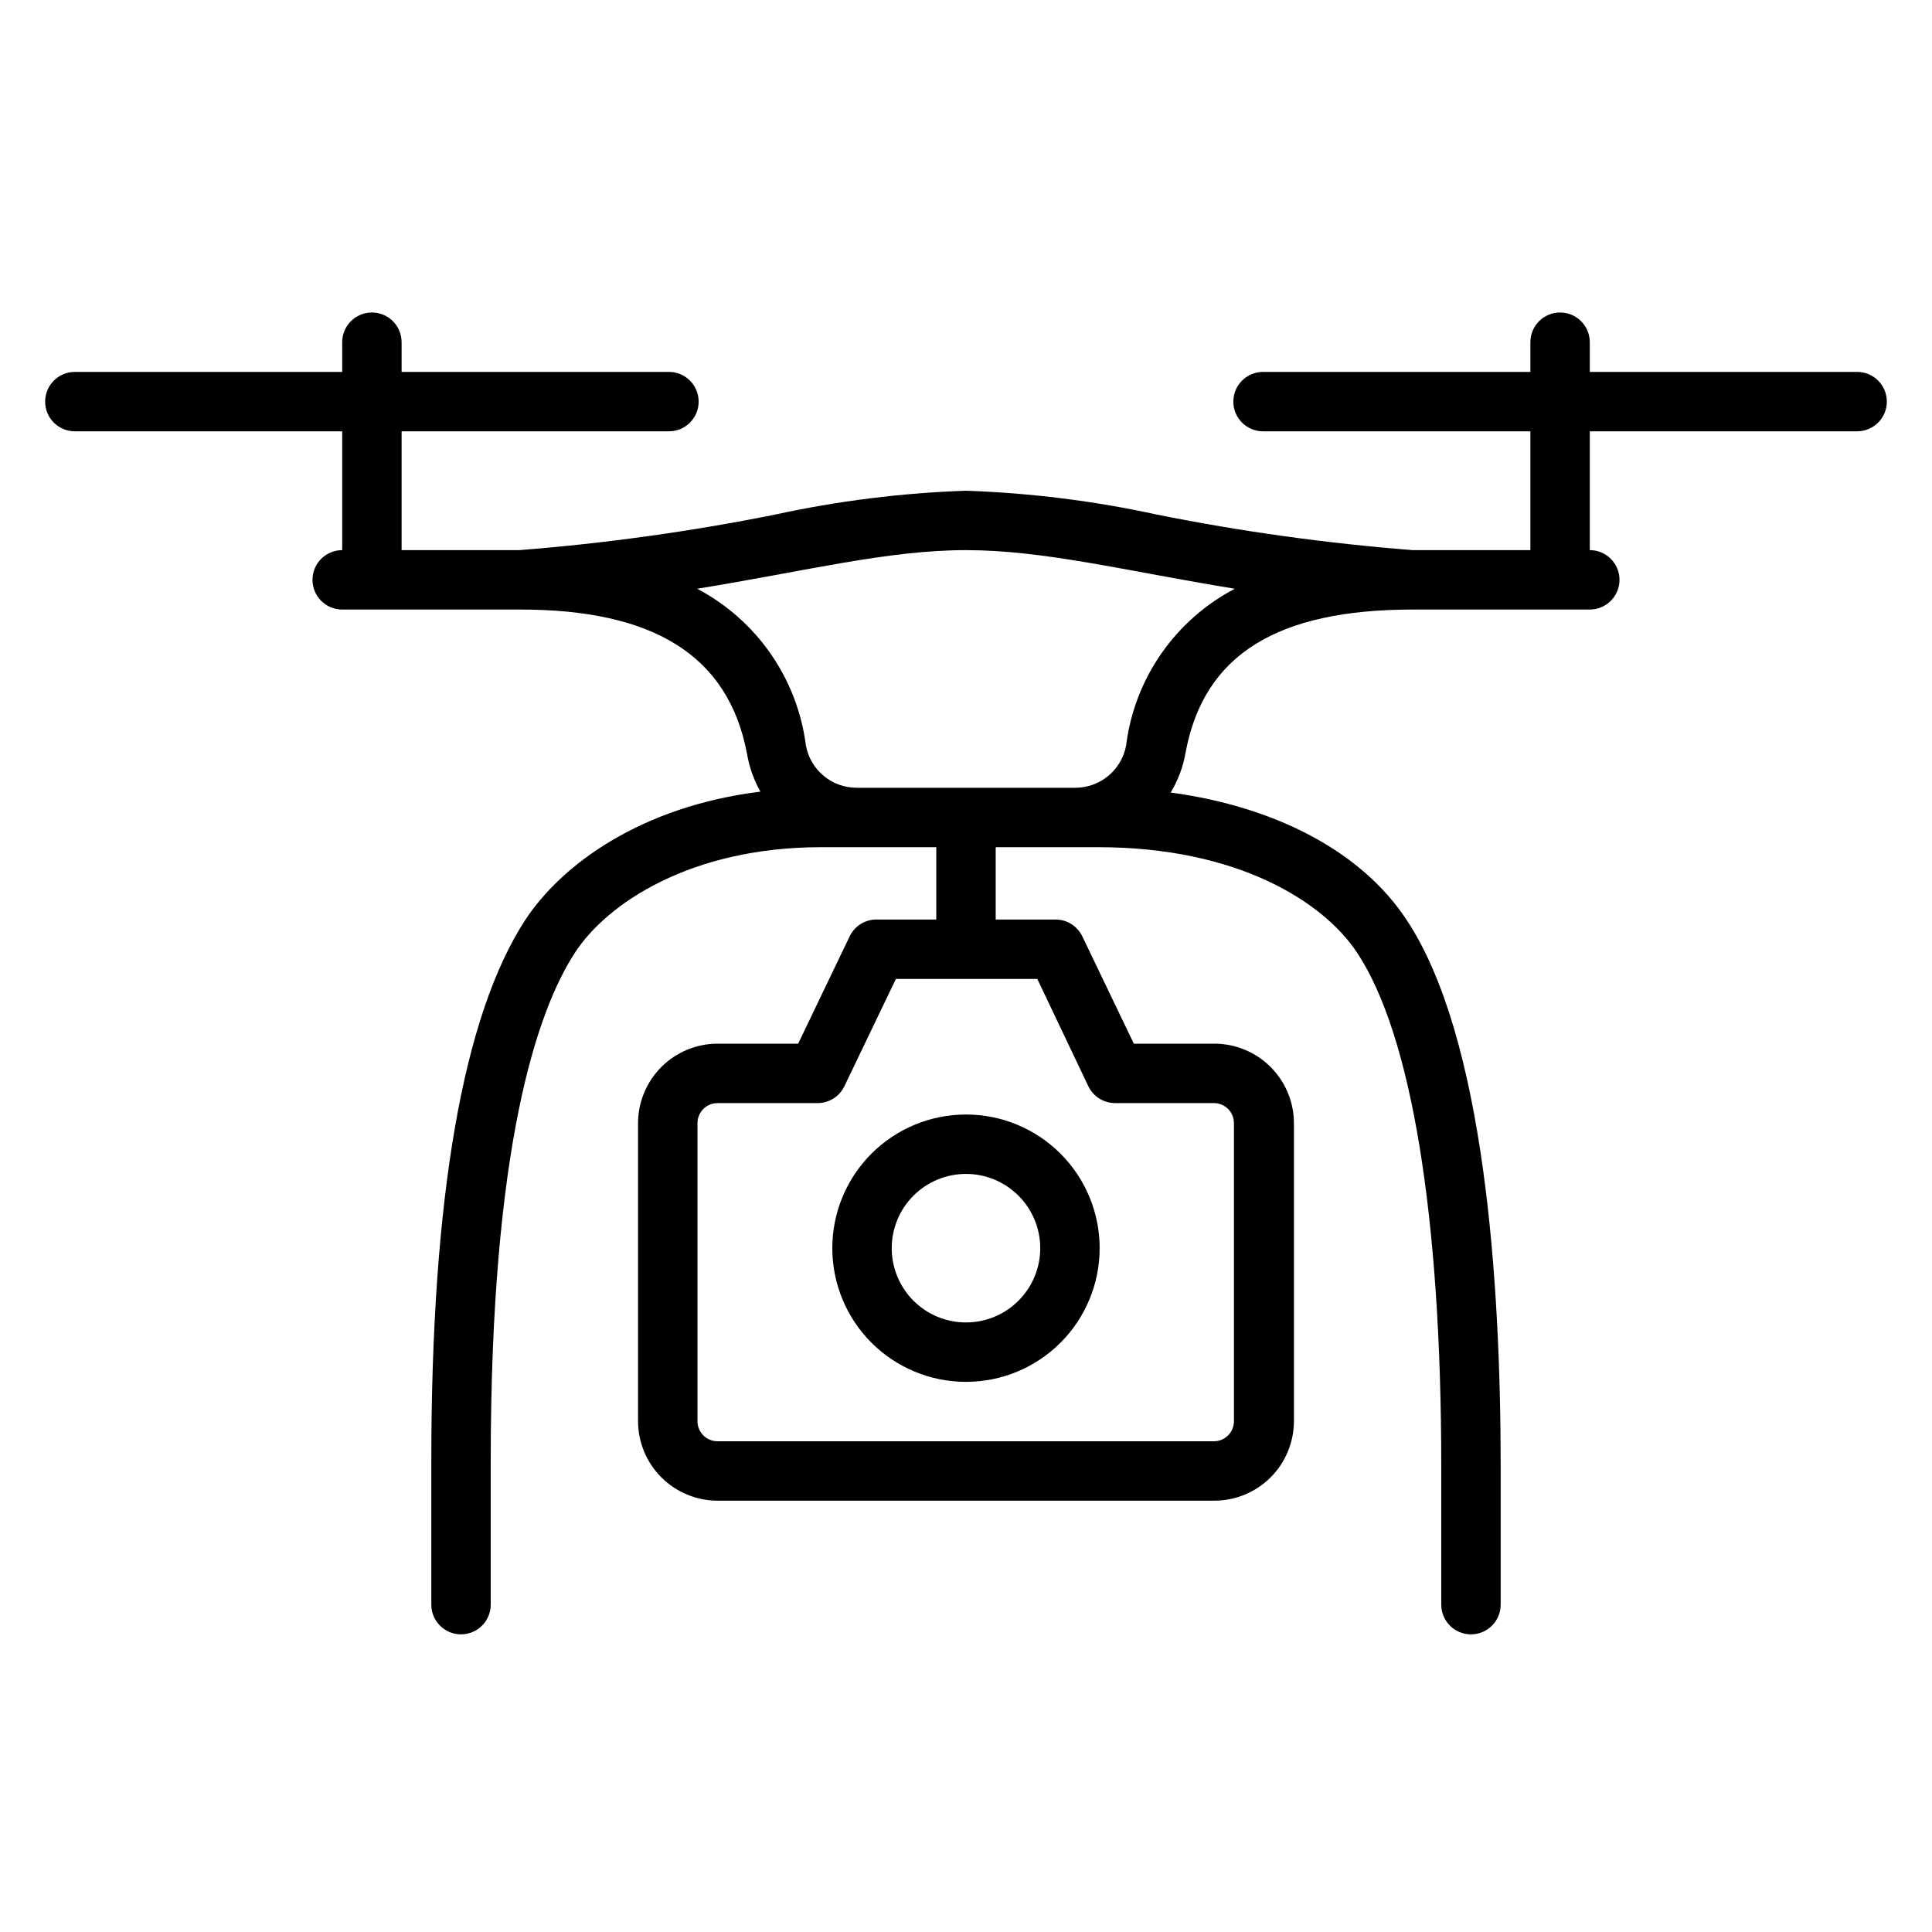
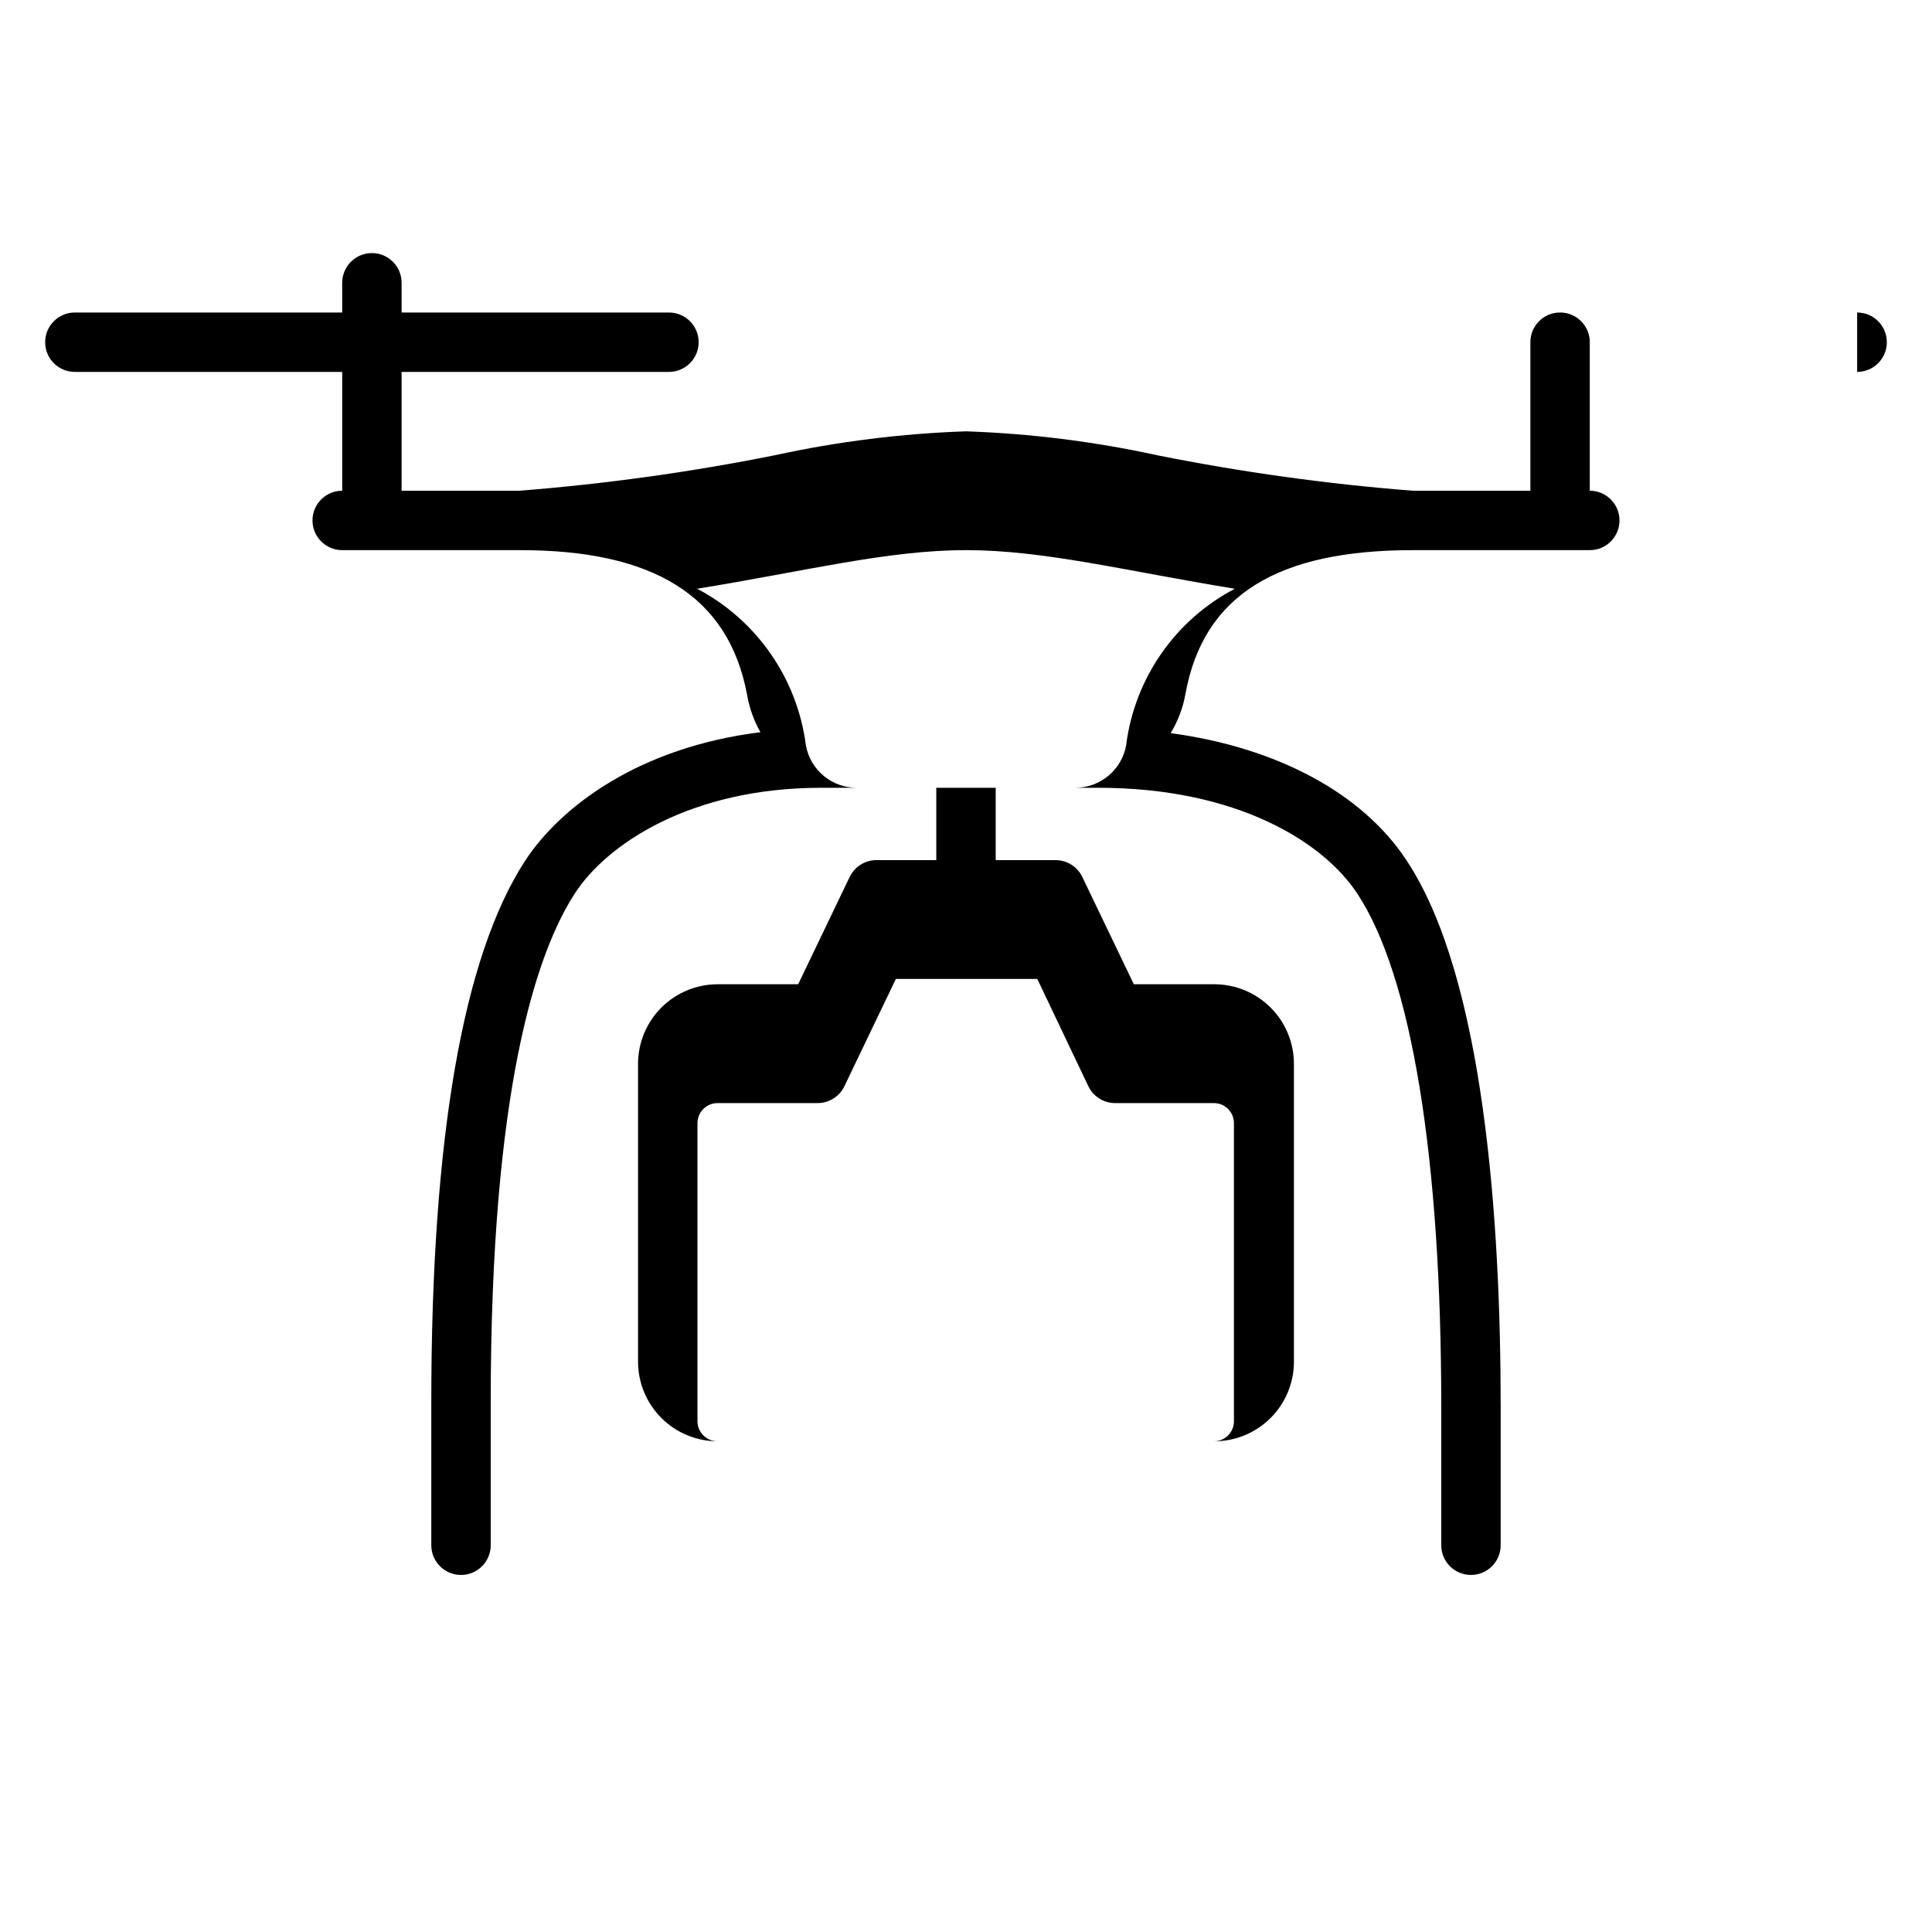
<svg xmlns="http://www.w3.org/2000/svg" fill="#000000" width="800px" height="800px" version="1.1" viewBox="144 144 512 512">
  <g>
-     <path d="m364.57 474.78c0 9.398 3.731 18.406 10.375 25.051s15.652 10.375 25.051 10.375c9.395 0 18.402-3.731 25.047-10.375s10.375-15.652 10.375-25.051c0-9.395-3.731-18.402-10.375-25.047s-15.652-10.375-25.047-10.375c-9.398 0-18.406 3.731-25.051 10.375s-10.375 15.652-10.375 25.047zm55.105 0c0 5.223-2.074 10.227-5.766 13.918-3.691 3.691-8.695 5.762-13.914 5.762-5.223 0-10.227-2.07-13.918-5.762-3.691-3.691-5.762-8.695-5.762-13.918 0-5.219 2.07-10.223 5.762-13.914 3.691-3.691 8.695-5.766 13.918-5.766 5.219 0 10.223 2.074 13.914 5.766 3.691 3.691 5.766 8.695 5.766 13.914z" />
-     <path d="m636.16 242.56h-70.848v-7.871c0-4.348-3.527-7.875-7.875-7.875s-7.871 3.527-7.871 7.875v7.871h-70.848c-4.348 0-7.871 3.523-7.871 7.871 0 4.348 3.523 7.871 7.871 7.871h70.848v31.488h-31.172c-22.746-1.781-45.367-4.922-67.738-9.406-16.66-3.633-33.617-5.754-50.656-6.336-17.043 0.582-33.996 2.703-50.656 6.336-22.375 4.484-44.992 7.625-67.742 9.406h-31.172v-31.488h70.848c4.348 0 7.871-3.523 7.871-7.871 0-4.348-3.523-7.871-7.871-7.871h-70.848v-7.871c0-4.348-3.523-7.875-7.871-7.875s-7.871 3.527-7.871 7.875v7.871h-70.852c-4.348 0-7.871 3.523-7.871 7.871 0 4.348 3.523 7.871 7.871 7.871h70.852v31.488c-4.348 0-7.875 3.527-7.875 7.875 0 4.348 3.527 7.871 7.875 7.871h47.23c34.793 0 55.105 11.809 60.062 38.297 0.598 3.5 1.797 6.867 3.543 9.957-31.844 3.938-52.781 19.445-62.348 34.047-16.488 25.309-24.875 73.562-24.875 143.47v37.941c0 4.348 3.527 7.871 7.875 7.871 4.348 0 7.871-3.523 7.871-7.871v-37.941c0-83.168 12.164-119.26 22.355-134.89 8.383-12.871 30.504-27.906 65.219-27.906h30.504v19.168h-15.742c-3.062-0.047-5.871 1.691-7.203 4.445l-13.656 28.457h-21.375c-5.582 0.012-10.93 2.234-14.879 6.18-3.945 3.949-6.168 9.297-6.18 14.879v78.996c0.012 5.582 2.234 10.934 6.18 14.879 3.949 3.945 9.297 6.168 14.879 6.18h131.7c5.582-0.012 10.934-2.234 14.879-6.18 3.945-3.945 6.168-9.297 6.18-14.879v-78.996c-0.012-5.582-2.234-10.93-6.18-14.879-3.945-3.945-9.297-6.168-14.879-6.18h-21.371l-13.66-28.457c-1.332-2.754-4.141-4.492-7.203-4.445h-15.742v-19.168h27.16c36.961 0 59.672 14.445 68.605 27.945 14.441 21.766 22.312 70.059 22.312 136.03v36.762c0 4.348 3.527 7.871 7.875 7.871 4.348 0 7.871-3.523 7.871-7.871v-36.762c0-48.848-4.328-113.59-24.914-144.69-11.809-17.988-34.559-29.992-62.543-33.77 1.953-3.215 3.289-6.766 3.934-10.473 4.805-26.211 24.484-38.02 60.262-38.02h46.879c4.348 0 7.871-3.523 7.871-7.871 0-4.348-3.523-7.875-7.871-7.875v-31.488h70.848c4.348 0 7.871-3.523 7.871-7.871 0-4.348-3.523-7.871-7.871-7.871zm-203.73 189.32c1.289 2.668 3.969 4.387 6.93 4.449h26.332c1.41 0 2.762 0.559 3.758 1.555 0.996 0.996 1.555 2.348 1.555 3.758v78.996c0 2.875-2.281 5.231-5.156 5.312h-131.7c-2.934 0-5.312-2.379-5.312-5.312v-78.996c0-2.934 2.379-5.312 5.312-5.312h26.488c3.035 0.012 5.805-1.715 7.125-4.449l13.656-28.457h37.473zm10.035-90.527h0.004c-1.121 6.617-6.867 11.449-13.578 11.414h-57.781c-6.652 0.047-12.371-4.707-13.543-11.258-2.273-17.691-13.023-33.172-28.809-41.484 29.203-4.762 50.578-10.234 71.242-10.234s42.117 5.473 71.242 10.234c-15.73 8.234-26.465 23.609-28.773 41.211z" />
+     <path d="m636.16 242.56h-70.848v-7.871c0-4.348-3.527-7.875-7.875-7.875s-7.871 3.527-7.871 7.875v7.871h-70.848h70.848v31.488h-31.172c-22.746-1.781-45.367-4.922-67.738-9.406-16.66-3.633-33.617-5.754-50.656-6.336-17.043 0.582-33.996 2.703-50.656 6.336-22.375 4.484-44.992 7.625-67.742 9.406h-31.172v-31.488h70.848c4.348 0 7.871-3.523 7.871-7.871 0-4.348-3.523-7.871-7.871-7.871h-70.848v-7.871c0-4.348-3.523-7.875-7.871-7.875s-7.871 3.527-7.871 7.875v7.871h-70.852c-4.348 0-7.871 3.523-7.871 7.871 0 4.348 3.523 7.871 7.871 7.871h70.852v31.488c-4.348 0-7.875 3.527-7.875 7.875 0 4.348 3.527 7.871 7.875 7.871h47.23c34.793 0 55.105 11.809 60.062 38.297 0.598 3.5 1.797 6.867 3.543 9.957-31.844 3.938-52.781 19.445-62.348 34.047-16.488 25.309-24.875 73.562-24.875 143.47v37.941c0 4.348 3.527 7.871 7.875 7.871 4.348 0 7.871-3.523 7.871-7.871v-37.941c0-83.168 12.164-119.26 22.355-134.89 8.383-12.871 30.504-27.906 65.219-27.906h30.504v19.168h-15.742c-3.062-0.047-5.871 1.691-7.203 4.445l-13.656 28.457h-21.375c-5.582 0.012-10.93 2.234-14.879 6.18-3.945 3.949-6.168 9.297-6.18 14.879v78.996c0.012 5.582 2.234 10.934 6.18 14.879 3.949 3.945 9.297 6.168 14.879 6.18h131.7c5.582-0.012 10.934-2.234 14.879-6.18 3.945-3.945 6.168-9.297 6.18-14.879v-78.996c-0.012-5.582-2.234-10.93-6.18-14.879-3.945-3.945-9.297-6.168-14.879-6.18h-21.371l-13.66-28.457c-1.332-2.754-4.141-4.492-7.203-4.445h-15.742v-19.168h27.16c36.961 0 59.672 14.445 68.605 27.945 14.441 21.766 22.312 70.059 22.312 136.03v36.762c0 4.348 3.527 7.871 7.875 7.871 4.348 0 7.871-3.523 7.871-7.871v-36.762c0-48.848-4.328-113.59-24.914-144.69-11.809-17.988-34.559-29.992-62.543-33.77 1.953-3.215 3.289-6.766 3.934-10.473 4.805-26.211 24.484-38.02 60.262-38.02h46.879c4.348 0 7.871-3.523 7.871-7.871 0-4.348-3.523-7.875-7.871-7.875v-31.488h70.848c4.348 0 7.871-3.523 7.871-7.871 0-4.348-3.523-7.871-7.871-7.871zm-203.73 189.32c1.289 2.668 3.969 4.387 6.93 4.449h26.332c1.41 0 2.762 0.559 3.758 1.555 0.996 0.996 1.555 2.348 1.555 3.758v78.996c0 2.875-2.281 5.231-5.156 5.312h-131.7c-2.934 0-5.312-2.379-5.312-5.312v-78.996c0-2.934 2.379-5.312 5.312-5.312h26.488c3.035 0.012 5.805-1.715 7.125-4.449l13.656-28.457h37.473zm10.035-90.527h0.004c-1.121 6.617-6.867 11.449-13.578 11.414h-57.781c-6.652 0.047-12.371-4.707-13.543-11.258-2.273-17.691-13.023-33.172-28.809-41.484 29.203-4.762 50.578-10.234 71.242-10.234s42.117 5.473 71.242 10.234c-15.73 8.234-26.465 23.609-28.773 41.211z" />
  </g>
</svg>